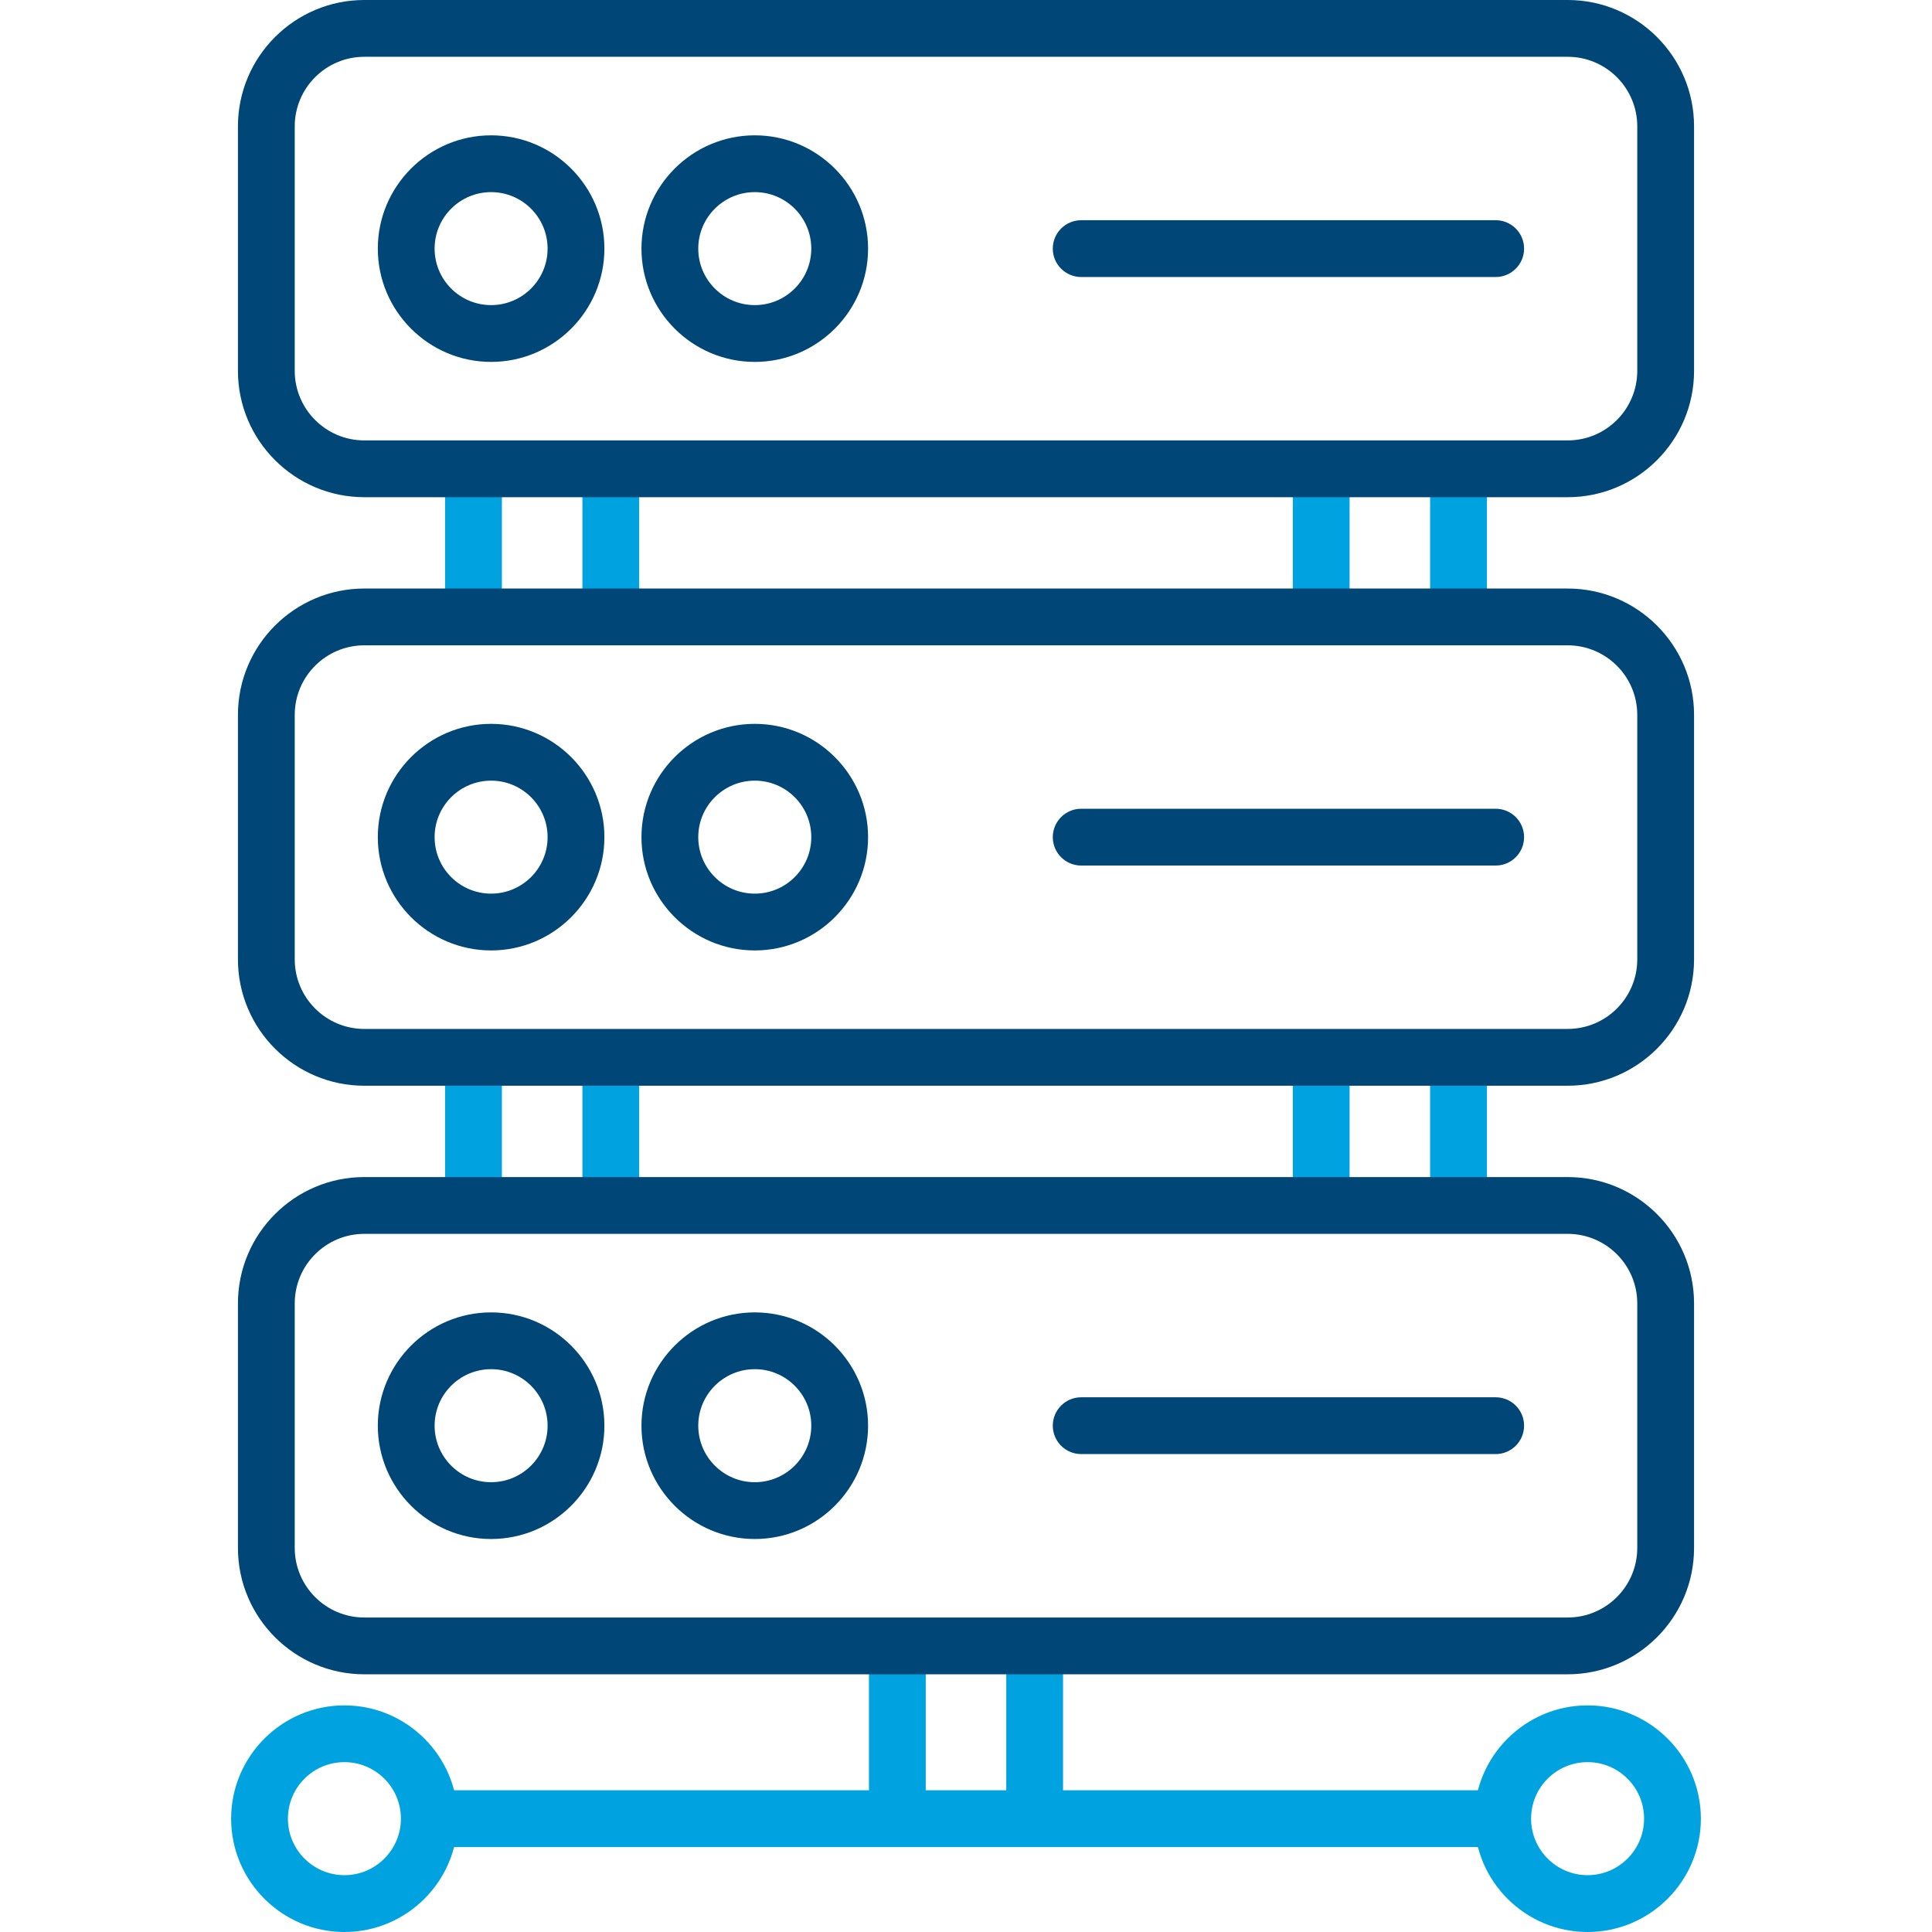
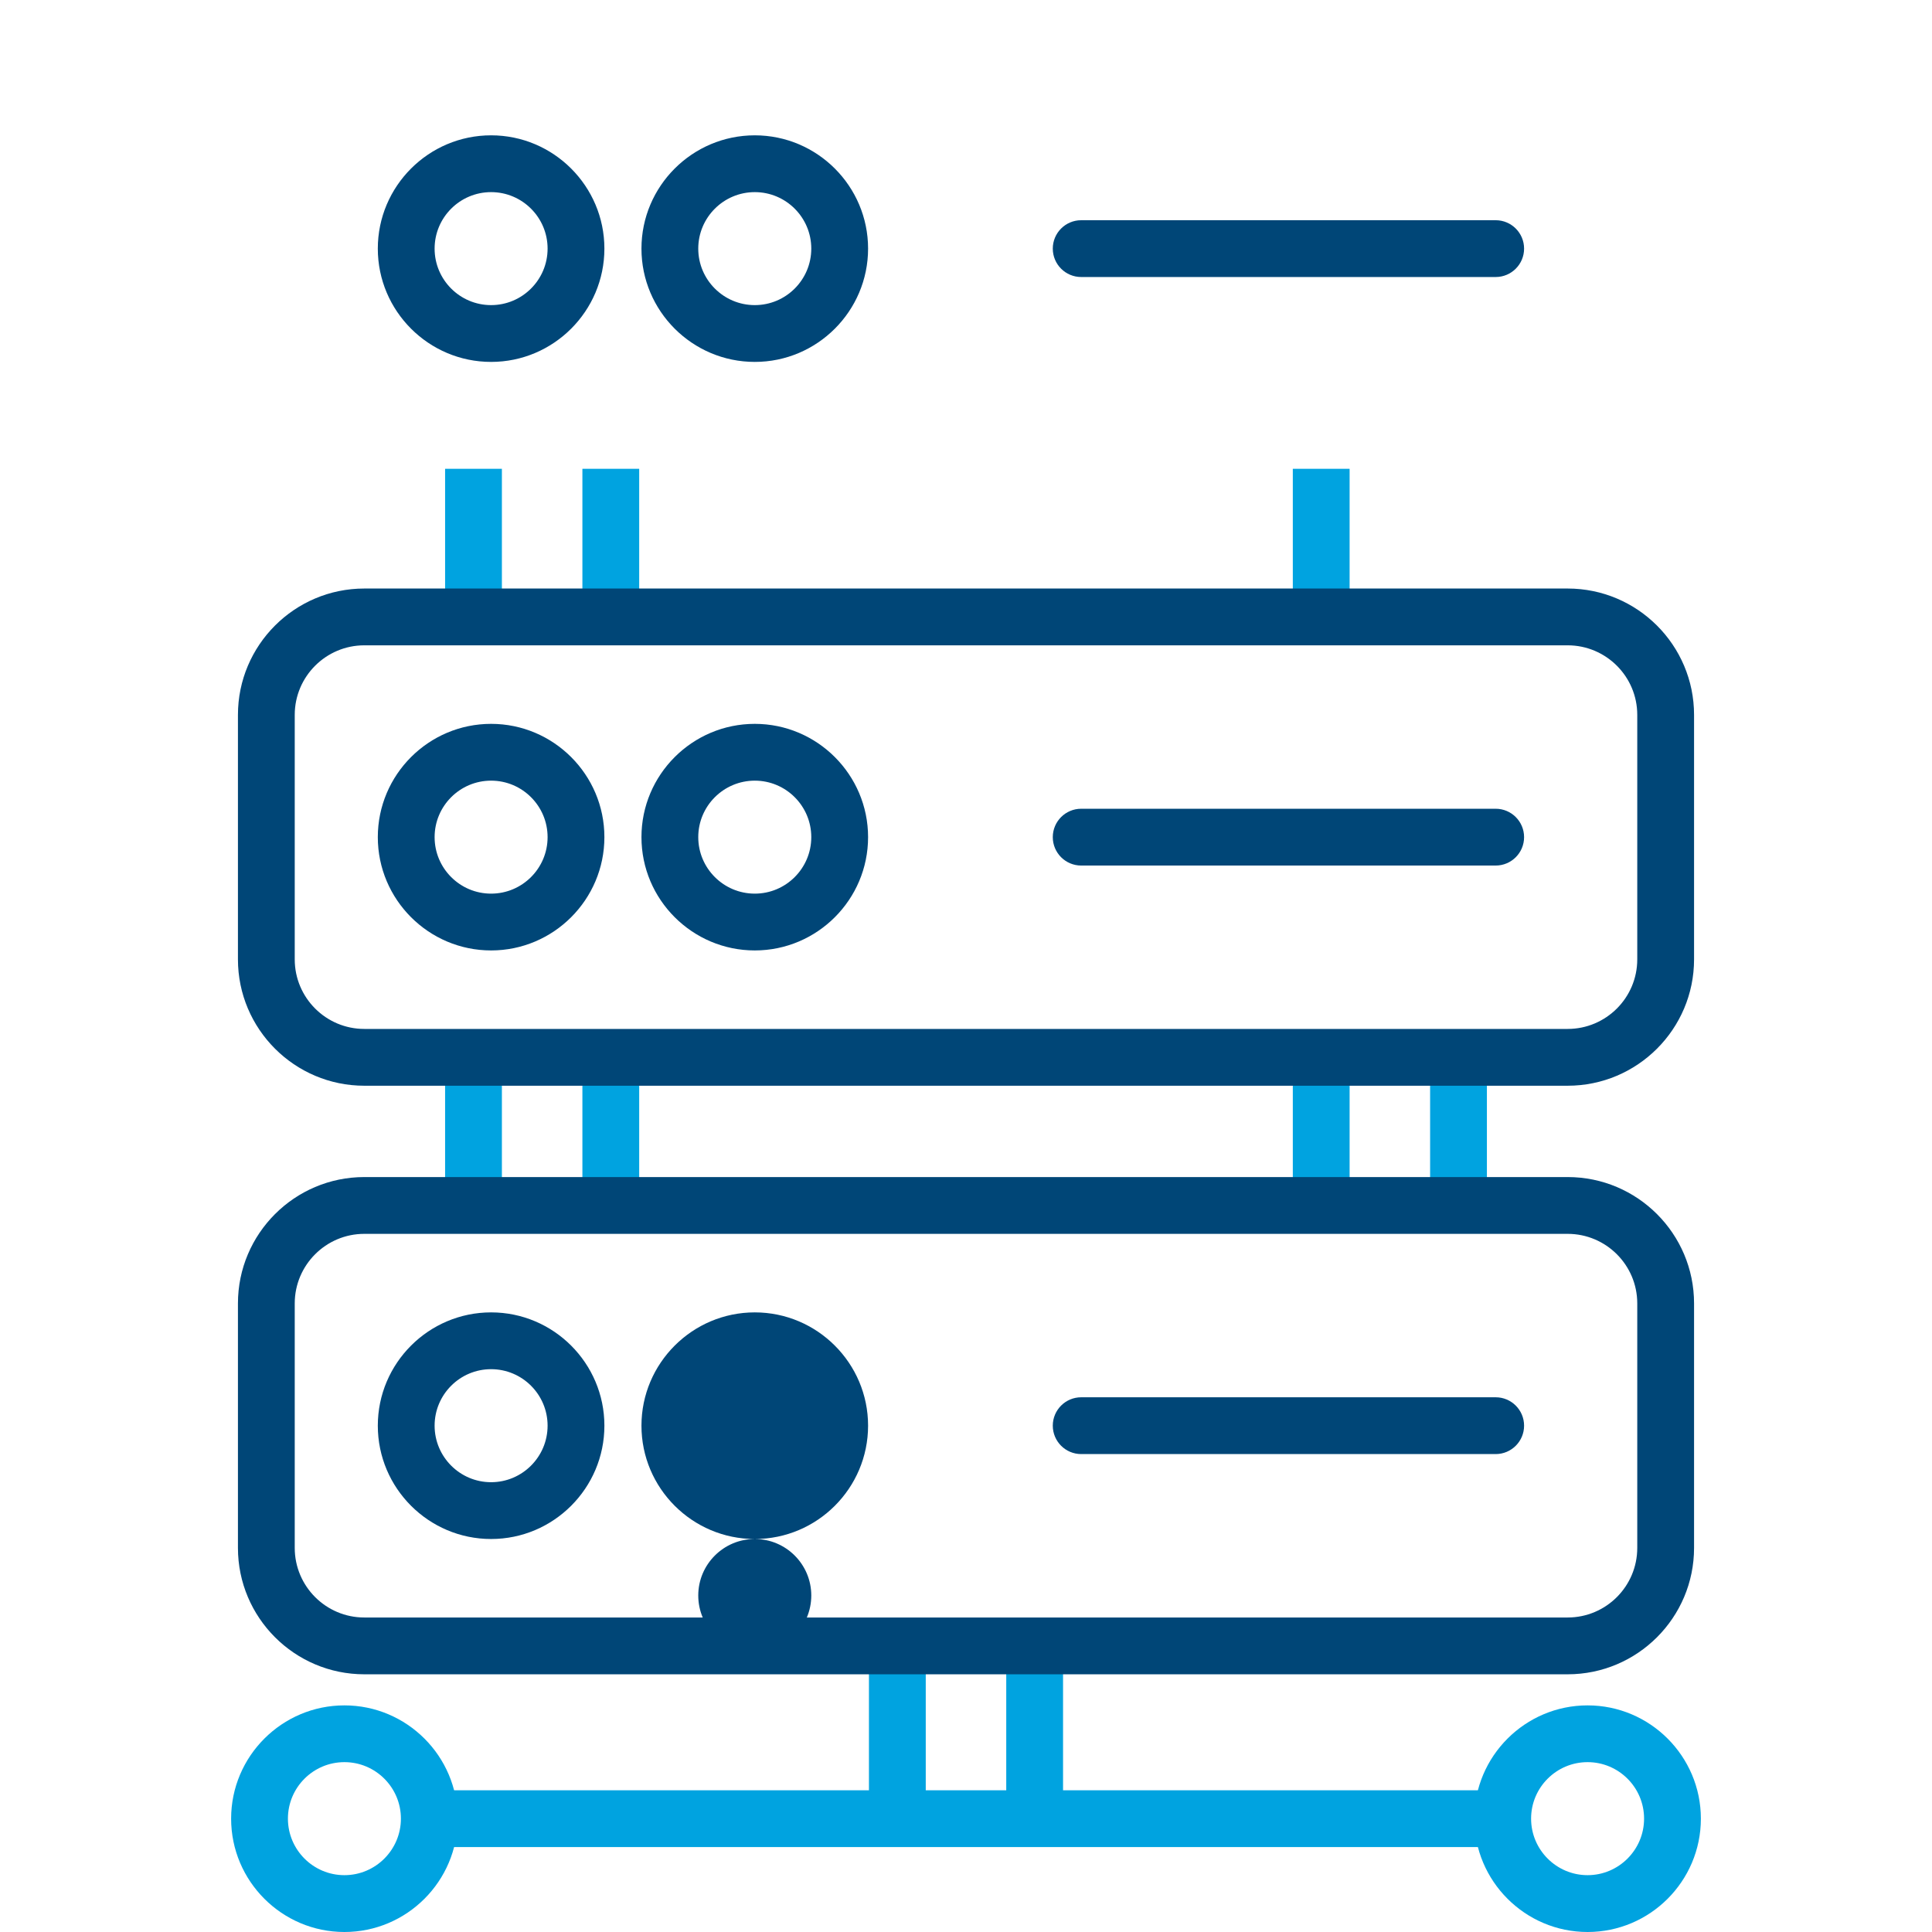
<svg xmlns="http://www.w3.org/2000/svg" id="Icons_Allgemein_Fläche_SVG" data-name="Icons Allgemein Fläche SVG" viewBox="0 0 51.024 51.024">
  <defs>
    <style>
      .cls-1 {
        fill: #004677;
      }

      .cls-2 {
        fill: #00a3e0;
      }
    </style>
  </defs>
  <g>
    <rect class="cls-2" x="34.143" y="12.381" width="1.5" height="3.912" />
-     <rect class="cls-2" x="37.769" y="12.381" width="1.5" height="3.912" />
  </g>
  <g>
    <g>
      <rect class="cls-2" x="11.755" y="12.381" width="1.5" height="3.912" />
      <rect class="cls-2" x="15.381" y="12.381" width="1.5" height="3.912" />
    </g>
    <g>
      <rect class="cls-2" x="11.755" y="27.924" width="1.5" height="3.912" />
      <rect class="cls-2" x="15.381" y="27.924" width="1.5" height="3.912" />
    </g>
    <g>
      <rect class="cls-2" x="34.143" y="27.924" width="1.5" height="3.912" />
      <rect class="cls-2" x="37.769" y="27.924" width="1.5" height="3.912" />
    </g>
  </g>
  <g>
    <rect class="cls-2" x="22.949" y="43.468" width="1.5" height="3.911" />
    <rect class="cls-2" x="26.575" y="43.468" width="1.5" height="3.911" />
  </g>
  <rect class="cls-2" x="11.284" y="47.281" width="28.456" height="1.5" />
  <g>
    <path class="cls-2" d="M9.096,51.024c-1.649,0-2.992-1.343-2.992-2.993,0-1.649,1.343-2.992,2.992-2.992s2.992,1.343,2.992,2.992c0,1.65-1.343,2.993-2.992,2.993ZM9.096,46.538c-.823,0-1.492.669-1.492,1.492s.669,1.493,1.492,1.493,1.492-.67,1.492-1.493-.669-1.492-1.492-1.492Z" />
    <path class="cls-2" d="M41.928,51.024c-1.649,0-2.992-1.343-2.992-2.993,0-1.649,1.343-2.992,2.992-2.992s2.992,1.343,2.992,2.992c0,1.65-1.343,2.993-2.992,2.993ZM41.928,46.538c-.823,0-1.492.669-1.492,1.492s.669,1.493,1.492,1.493,1.492-.67,1.492-1.493-.669-1.492-1.492-1.492Z" />
  </g>
  <g>
    <path class="cls-1" d="M41.402,44.218H9.621c-1.84,0-3.337-1.497-3.337-3.338v-6.457c0-1.84,1.497-3.337,3.337-3.337h31.781c1.841,0,3.338,1.497,3.338,3.337v6.457c0,1.841-1.497,3.338-3.338,3.338ZM9.621,32.586c-1.013,0-1.837.824-1.837,1.837v6.457c0,1.014.824,1.838,1.837,1.838h31.781c1.014,0,1.838-.824,1.838-1.838v-6.457c0-1.013-.824-1.837-1.838-1.837H9.621Z" />
    <path class="cls-1" d="M12.97,40.645c-1.649,0-2.992-1.343-2.992-2.993,0-1.649,1.343-2.992,2.992-2.992s2.992,1.343,2.992,2.992c0,1.65-1.343,2.993-2.992,2.993ZM12.97,36.16c-.823,0-1.492.669-1.492,1.492s.669,1.493,1.492,1.493,1.492-.67,1.492-1.493-.669-1.492-1.492-1.492Z" />
-     <path class="cls-1" d="M19.934,40.645c-1.65,0-2.993-1.343-2.993-2.993,0-1.649,1.343-2.992,2.993-2.992,1.649,0,2.992,1.343,2.992,2.992,0,1.65-1.343,2.993-2.992,2.993ZM19.934,36.16c-.823,0-1.493.669-1.493,1.492s.67,1.493,1.493,1.493,1.492-.67,1.492-1.493-.669-1.492-1.492-1.492Z" />
+     <path class="cls-1" d="M19.934,40.645c-1.65,0-2.993-1.343-2.993-2.993,0-1.649,1.343-2.992,2.993-2.992,1.649,0,2.992,1.343,2.992,2.992,0,1.65-1.343,2.993-2.992,2.993Zc-.823,0-1.493.669-1.493,1.492s.67,1.493,1.493,1.493,1.492-.67,1.492-1.493-.669-1.492-1.492-1.492Z" />
    <path class="cls-1" d="M39.501,38.402h-10.947c-.414,0-.75-.336-.75-.75s.336-.75.75-.75h10.947c.414,0,.75.336.75.75s-.336.75-.75.75Z" />
  </g>
  <g>
    <path class="cls-1" d="M41.402,28.674H9.621c-1.84,0-3.337-1.497-3.337-3.337v-6.457c0-1.84,1.497-3.337,3.337-3.337h31.781c1.841,0,3.338,1.497,3.338,3.337v6.457c0,1.84-1.497,3.337-3.338,3.337ZM9.621,17.043c-1.013,0-1.837.824-1.837,1.837v6.457c0,1.013.824,1.837,1.837,1.837h31.781c1.014,0,1.838-.824,1.838-1.837v-6.457c0-1.013-.824-1.837-1.838-1.837H9.621Z" />
    <path class="cls-1" d="M12.97,25.101c-1.649,0-2.992-1.343-2.992-2.992s1.343-2.992,2.992-2.992,2.992,1.343,2.992,2.992-1.343,2.992-2.992,2.992ZM12.97,20.617c-.823,0-1.492.669-1.492,1.492s.669,1.492,1.492,1.492,1.492-.669,1.492-1.492-.669-1.492-1.492-1.492Z" />
    <path class="cls-1" d="M19.934,25.101c-1.65,0-2.993-1.343-2.993-2.992s1.343-2.992,2.993-2.992c1.649,0,2.992,1.343,2.992,2.992s-1.343,2.992-2.992,2.992ZM19.934,20.617c-.823,0-1.493.669-1.493,1.492s.67,1.492,1.493,1.492,1.492-.669,1.492-1.492-.669-1.492-1.492-1.492Z" />
    <path class="cls-1" d="M39.501,22.859h-10.947c-.414,0-.75-.336-.75-.75s.336-.75.75-.75h10.947c.414,0,.75.336.75.75s-.336.75-.75.75Z" />
  </g>
  <g>
-     <path class="cls-1" d="M41.402,13.131H9.621c-1.84,0-3.337-1.497-3.337-3.337V3.337C6.284,1.497,7.781 0,9.621 0h31.781c1.841,0,3.338,1.497,3.338,3.337v6.457c0,1.84-1.497,3.337-3.338,3.337ZM9.621,1.5c-1.013,0-1.837.824-1.837,1.837v6.457c0,1.013.824,1.837,1.837,1.837h31.781c1.014,0,1.838-.824,1.838-1.837V3.337c0-1.013-.824-1.837-1.838-1.837H9.621Z" />
    <path class="cls-1" d="M12.97,9.558c-1.649,0-2.992-1.343-2.992-2.992s1.343-2.992,2.992-2.992,2.992,1.343,2.992,2.992-1.343,2.992-2.992,2.992ZM12.97,5.074c-.823,0-1.492.669-1.492,1.492s.669,1.492,1.492,1.492,1.492-.669,1.492-1.492-.669-1.492-1.492-1.492Z" />
    <path class="cls-1" d="M19.934,9.558c-1.65,0-2.993-1.343-2.993-2.992s1.343-2.992,2.993-2.992c1.649,0,2.992,1.343,2.992,2.992s-1.343,2.992-2.992,2.992ZM19.934,5.074c-.823,0-1.493.669-1.493,1.492s.67,1.492,1.493,1.492,1.492-.669,1.492-1.492-.669-1.492-1.492-1.492Z" />
    <path class="cls-1" d="M39.501,7.316h-10.947c-.414,0-.75-.336-.75-.75s.336-.75.75-.75h10.947c.414,0,.75.336.75.75s-.336.75-.75.75Z" />
  </g>
</svg>